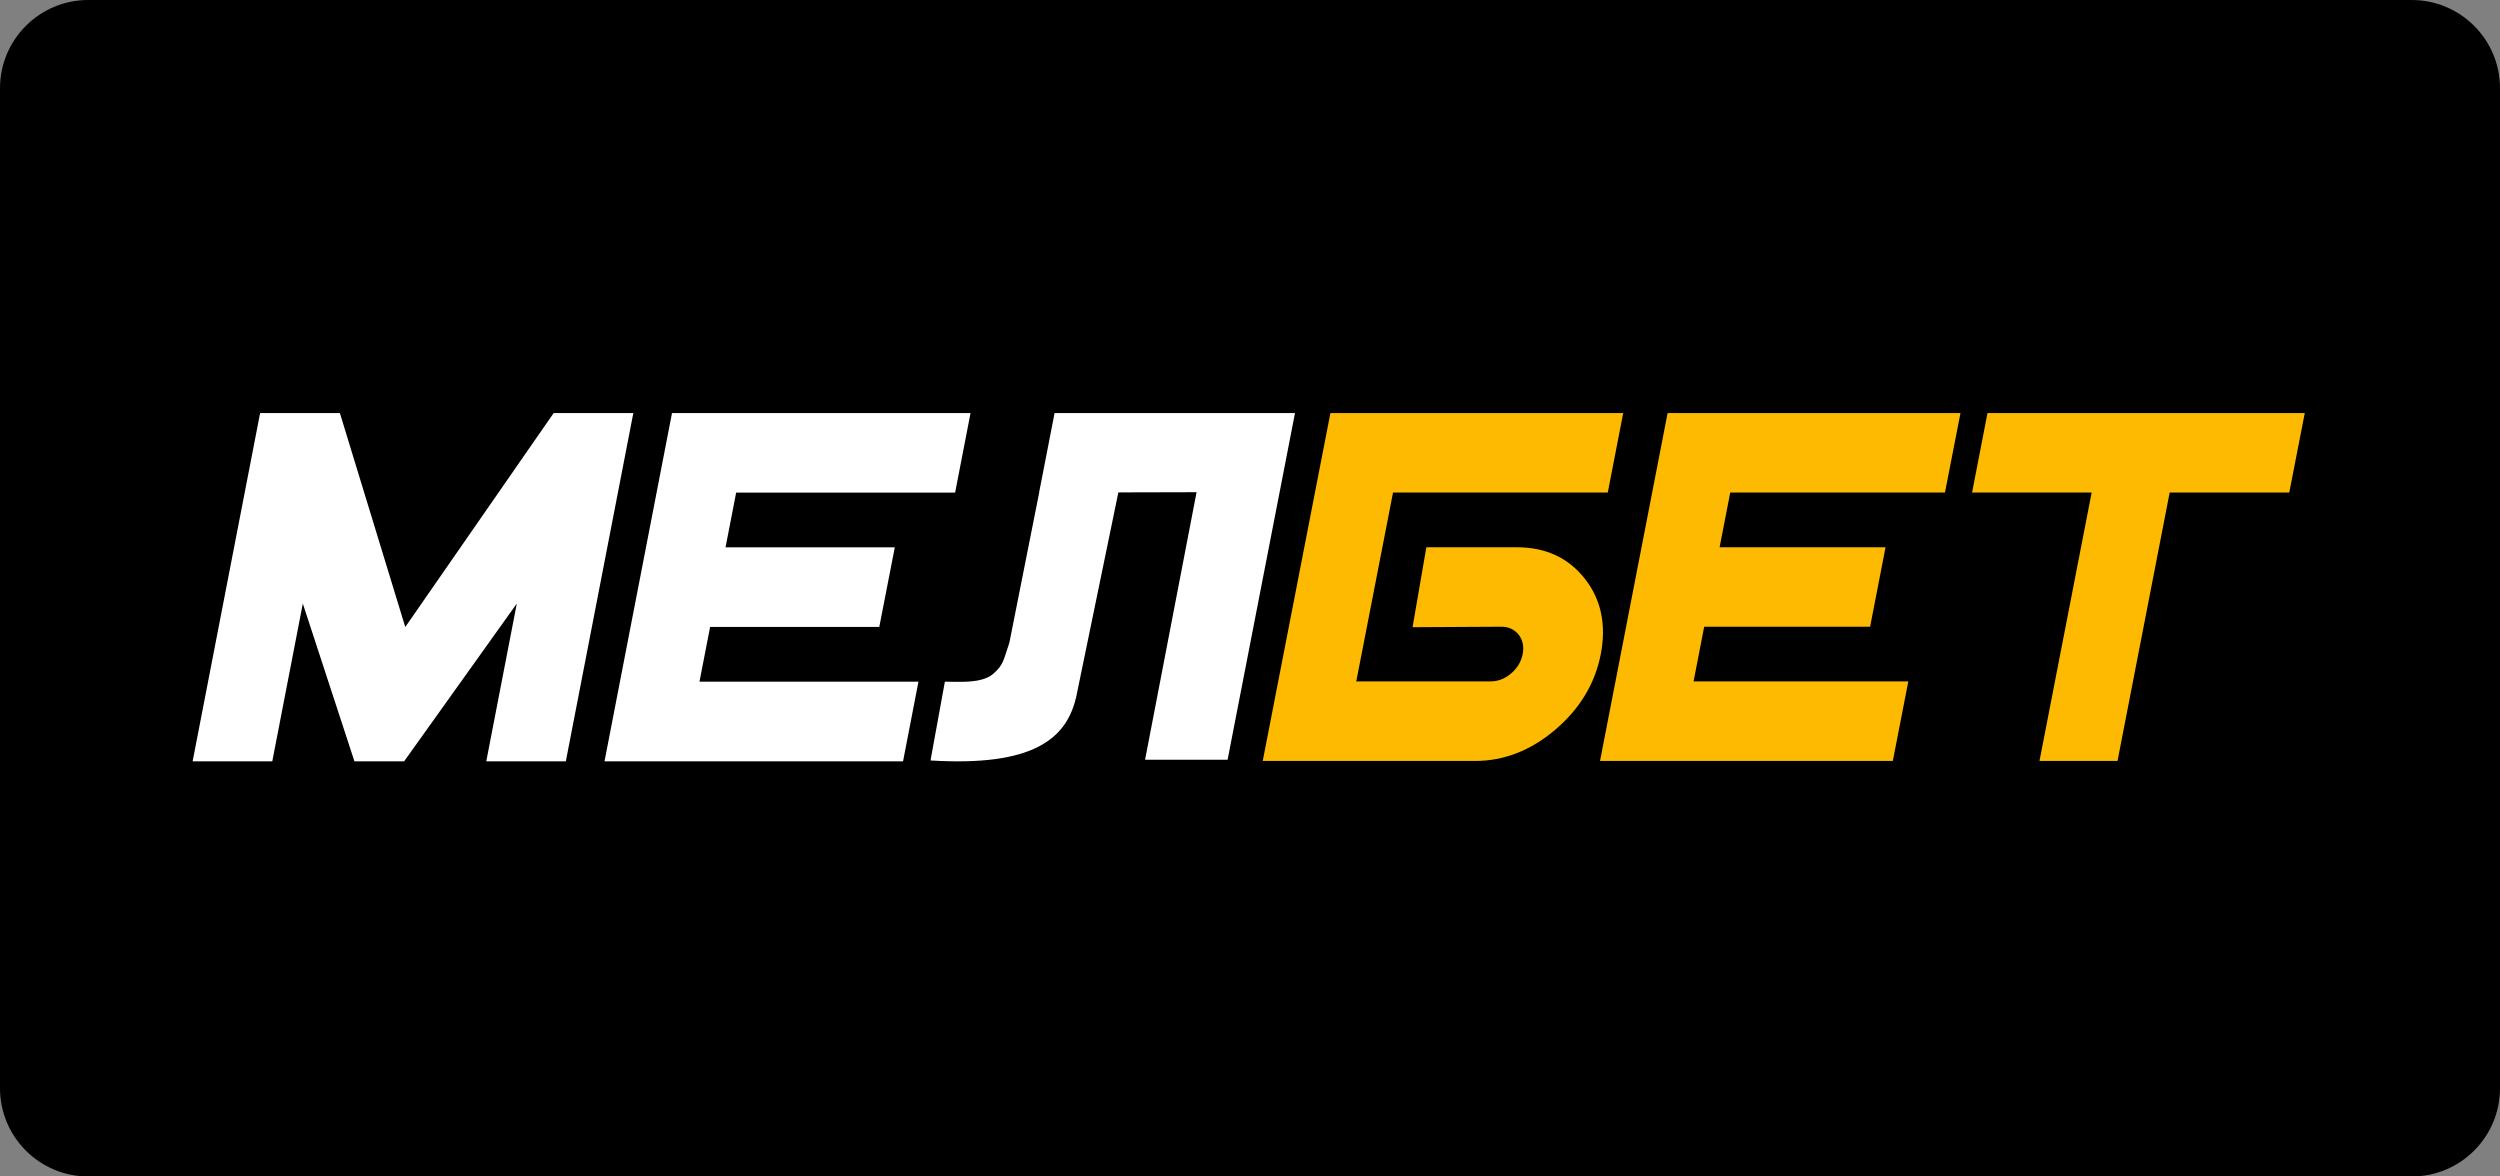
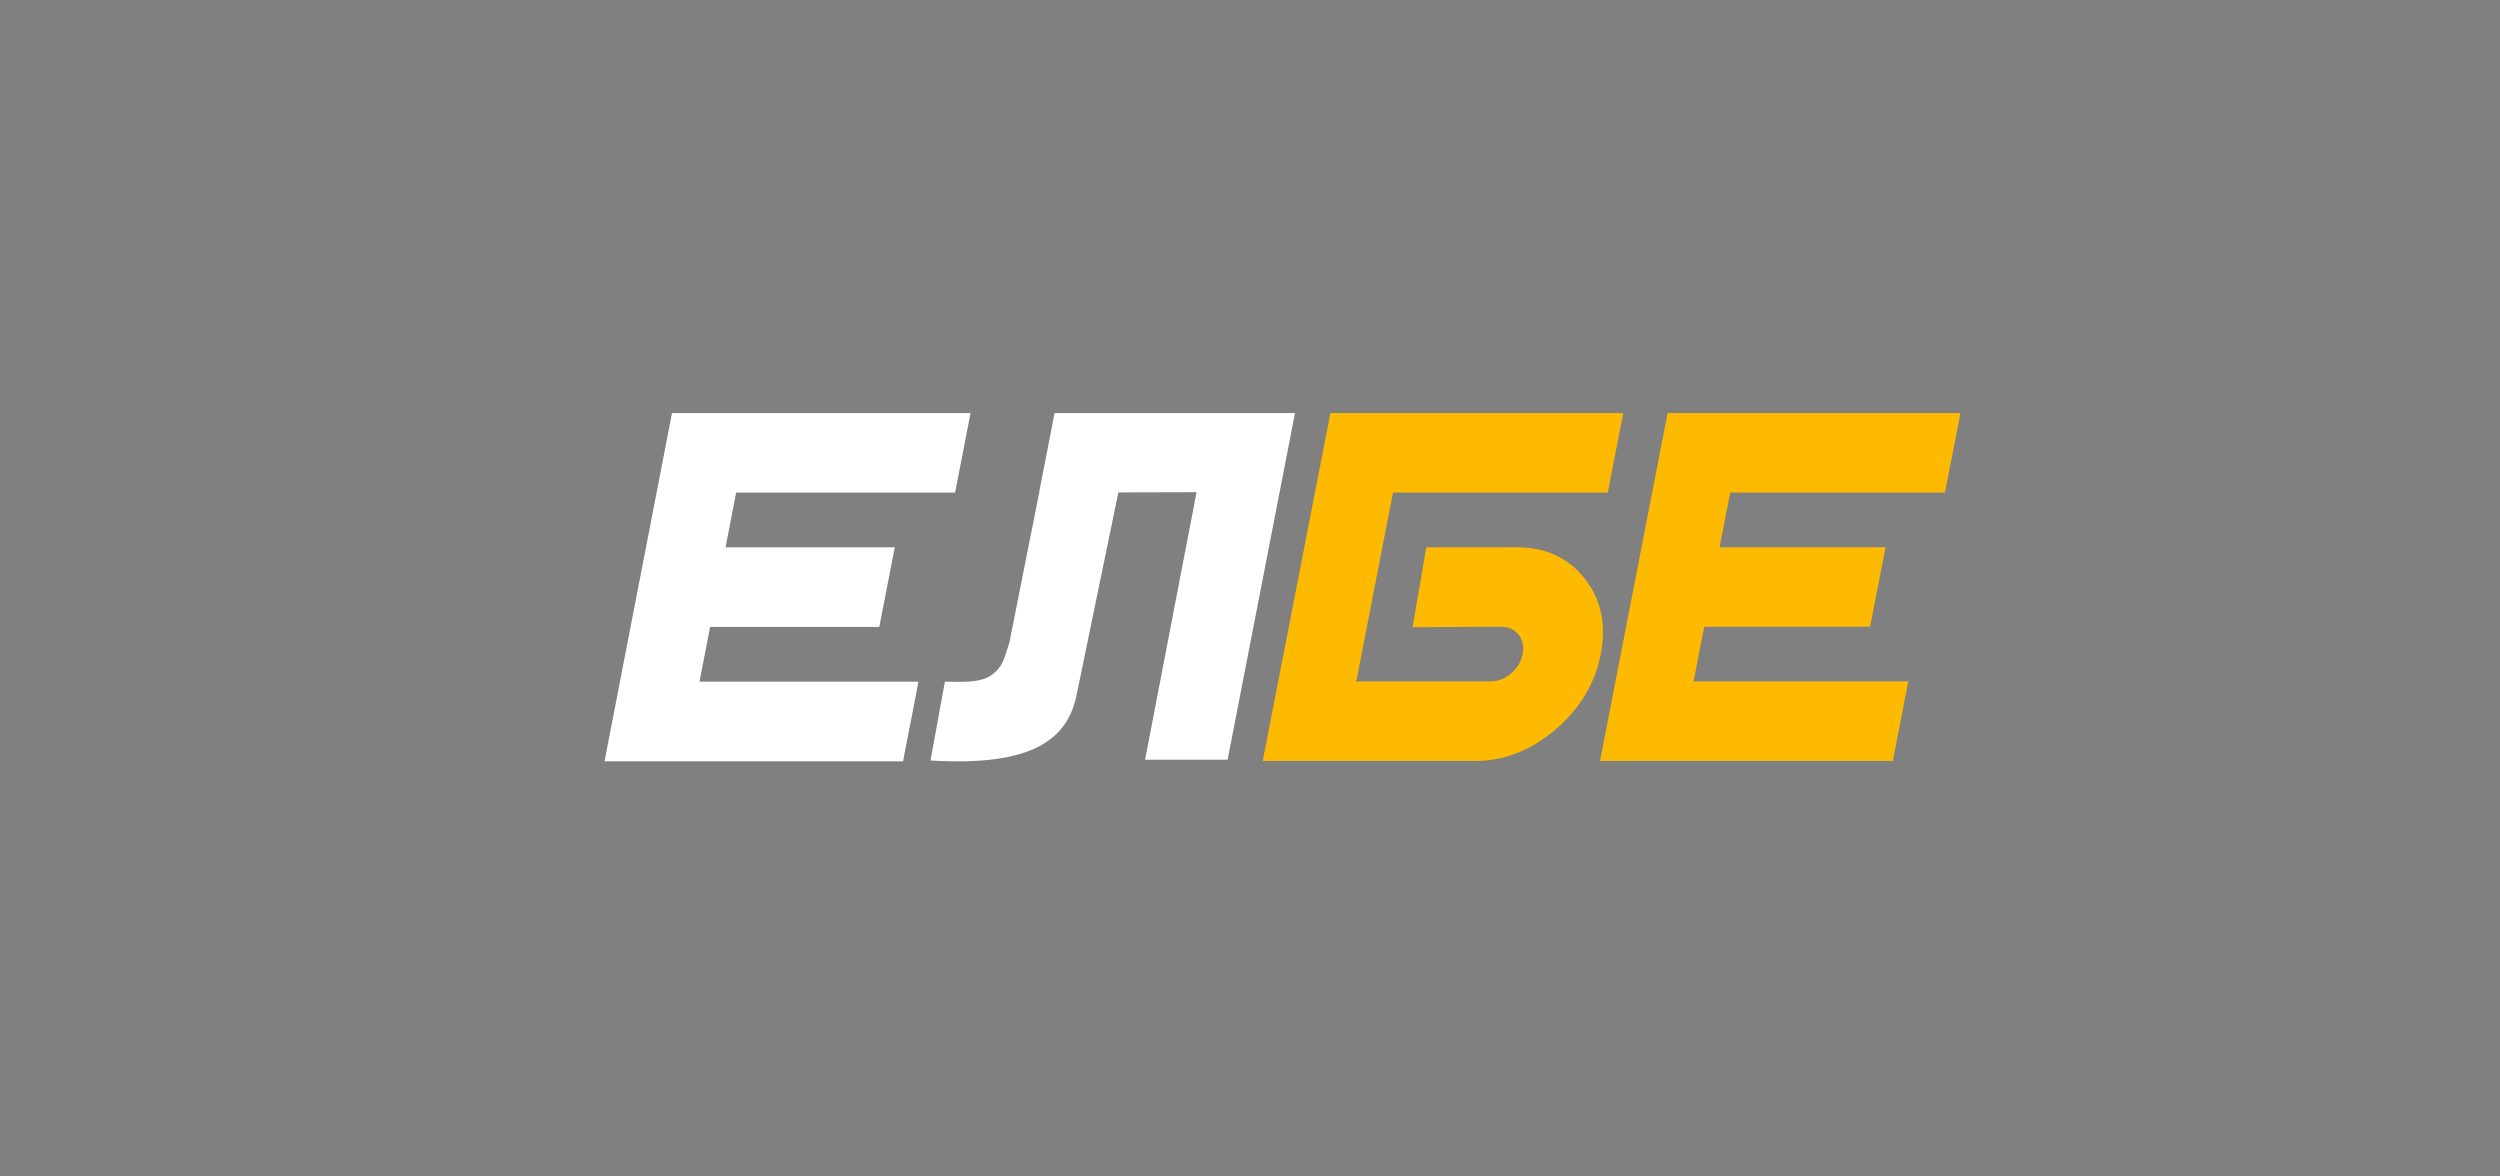
<svg xmlns="http://www.w3.org/2000/svg" width="102px" height="48px" viewBox="0 0 102 48" version="1.1">
  <rect x="0" y="0" width="102" height="48" fill="#808080" stroke="none" />
  <defs>
    <clipPath id="clip1">
-       <path d="M 3.602 0 L 98.398 0 C 100.387 0 102 1.613 102 3.602 L 102 44.398 C 102 46.387 100.387 48 98.398 48 L 3.602 48 C 1.613 48 0 46.387 0 44.398 L 0 3.602 C 0 1.613 1.613 0 3.602 0 Z M 3.602 0 " />
-     </clipPath>
+       </clipPath>
    <clipPath id="clip2">
      <path d="M 37 16 L 53 16 L 53 32 L 37 32 Z M 37 16 " />
    </clipPath>
    <clipPath id="clip3">
      <path d="M 3.602 0 L 98.398 0 C 100.387 0 102 1.613 102 3.602 L 102 44.398 C 102 46.387 100.387 48 98.398 48 L 3.602 48 C 1.613 48 0 46.387 0 44.398 L 0 3.602 C 0 1.613 1.613 0 3.602 0 Z M 3.602 0 " />
    </clipPath>
    <clipPath id="clip4">
      <path d="M 7 16 L 26 16 L 26 32 L 7 32 Z M 7 16 " />
    </clipPath>
    <clipPath id="clip5">
      <path d="M 3.602 0 L 98.398 0 C 100.387 0 102 1.613 102 3.602 L 102 44.398 C 102 46.387 100.387 48 98.398 48 L 3.602 48 C 1.613 48 0 46.387 0 44.398 L 0 3.602 C 0 1.613 1.613 0 3.602 0 Z M 3.602 0 " />
    </clipPath>
    <clipPath id="clip6">
      <path d="M 51 16 L 67 16 L 67 32 L 51 32 Z M 51 16 " />
    </clipPath>
    <clipPath id="clip7">
      <path d="M 3.602 0 L 98.398 0 C 100.387 0 102 1.613 102 3.602 L 102 44.398 C 102 46.387 100.387 48 98.398 48 L 3.602 48 C 1.613 48 0 46.387 0 44.398 L 0 3.602 C 0 1.613 1.613 0 3.602 0 Z M 3.602 0 " />
    </clipPath>
    <clipPath id="clip8">
      <path d="M 65 16 L 80 16 L 80 32 L 65 32 Z M 65 16 " />
    </clipPath>
    <clipPath id="clip9">
      <path d="M 3.602 0 L 98.398 0 C 100.387 0 102 1.613 102 3.602 L 102 44.398 C 102 46.387 100.387 48 98.398 48 L 3.602 48 C 1.613 48 0 46.387 0 44.398 L 0 3.602 C 0 1.613 1.613 0 3.602 0 Z M 3.602 0 " />
    </clipPath>
    <clipPath id="clip10">
-       <path d="M 80 16 L 95 16 L 95 32 L 80 32 Z M 80 16 " />
-     </clipPath>
+       </clipPath>
    <clipPath id="clip11">
      <path d="M 3.602 0 L 98.398 0 C 100.387 0 102 1.613 102 3.602 L 102 44.398 C 102 46.387 100.387 48 98.398 48 L 3.602 48 C 1.613 48 0 46.387 0 44.398 L 0 3.602 C 0 1.613 1.613 0 3.602 0 Z M 3.602 0 " />
    </clipPath>
    <clipPath id="clip12">
      <path d="M 24 16 L 40 16 L 40 32 L 24 32 Z M 24 16 " />
    </clipPath>
    <clipPath id="clip13">
      <path d="M 3.602 0 L 98.398 0 C 100.387 0 102 1.613 102 3.602 L 102 44.398 C 102 46.387 100.387 48 98.398 48 L 3.602 48 C 1.613 48 0 46.387 0 44.398 L 0 3.602 C 0 1.613 1.613 0 3.602 0 Z M 3.602 0 " />
    </clipPath>
  </defs>
  <g id="surface1">
    <g clip-path="url(#clip1)" clip-rule="nonzero">
      <rect x="0" y="0" width="102" height="48" style="fill:rgb(0%,0%,0%);fill-opacity:1;stroke:none;" />
    </g>
    <g clip-path="url(#clip2)" clip-rule="nonzero">
      <g clip-path="url(#clip3)" clip-rule="nonzero">
        <path style=" stroke:none;fill-rule:evenodd;fill:rgb(100%,100%,100%);fill-opacity:1;" d="M 43.027 16.852 L 42.398 20.082 L 42.402 20.082 L 41.184 26.215 C 40.941 26.922 40.957 27.125 40.496 27.516 C 40.008 27.895 39.137 27.812 38.551 27.812 L 37.965 31.027 C 42.156 31.285 43.527 30.145 43.914 28.41 L 45.629 20.09 L 48.82 20.082 L 46.719 30.996 L 50.086 30.996 L 52.836 16.852 Z M 43.027 16.852 " />
      </g>
    </g>
    <g clip-path="url(#clip4)" clip-rule="nonzero">
      <g clip-path="url(#clip5)" clip-rule="nonzero">
-         <path style=" stroke:none;fill-rule:evenodd;fill:rgb(100%,100%,100%);fill-opacity:1;" d="M 23.086 31.062 L 19.84 31.062 L 21.086 24.625 L 16.488 31.062 L 14.461 31.062 L 12.355 24.625 L 11.109 31.062 L 7.859 31.062 L 10.613 16.852 L 13.867 16.852 L 16.535 25.582 L 22.59 16.852 L 25.84 16.852 Z M 23.086 31.062 " />
-       </g>
+         </g>
    </g>
    <g clip-path="url(#clip6)" clip-rule="nonzero">
      <g clip-path="url(#clip7)" clip-rule="nonzero">
        <path style=" stroke:none;fill-rule:evenodd;fill:rgb(99.216%,72.941%,0.392%);fill-opacity:1;" d="M 55.336 27.801 L 60.812 27.801 C 61.117 27.801 61.398 27.695 61.652 27.477 C 61.906 27.262 62.062 27 62.125 26.688 C 62.184 26.375 62.129 26.113 61.961 25.895 C 61.789 25.68 61.551 25.57 61.246 25.57 L 57.633 25.59 L 58.195 22.328 L 61.879 22.328 C 63.059 22.328 63.984 22.754 64.656 23.605 C 65.328 24.457 65.543 25.484 65.312 26.688 C 65.078 27.891 64.457 28.918 63.457 29.77 C 62.457 30.621 61.363 31.047 60.184 31.047 L 51.52 31.047 L 54.281 16.852 L 66.227 16.852 L 65.598 20.094 L 56.836 20.094 Z M 55.336 27.801 " />
      </g>
    </g>
    <g clip-path="url(#clip8)" clip-rule="nonzero">
      <g clip-path="url(#clip9)" clip-rule="nonzero">
        <path style=" stroke:none;fill-rule:evenodd;fill:rgb(99.216%,72.941%,0.392%);fill-opacity:1;" d="M 77.227 31.047 L 65.281 31.047 L 68.039 16.852 L 79.988 16.852 L 79.355 20.094 L 70.594 20.094 L 70.16 22.328 L 76.93 22.328 L 76.301 25.57 L 69.531 25.57 L 69.098 27.801 L 77.859 27.801 Z M 77.227 31.047 " />
      </g>
    </g>
    <g clip-path="url(#clip10)" clip-rule="nonzero">
      <g clip-path="url(#clip11)" clip-rule="nonzero">
        <path style=" stroke:none;fill-rule:evenodd;fill:rgb(99.216%,72.941%,0.392%);fill-opacity:1;" d="M 93.402 20.094 L 88.523 20.094 L 86.395 31.047 L 83.211 31.047 L 85.34 20.094 L 80.461 20.094 L 81.09 16.852 L 94.035 16.852 Z M 93.402 20.094 " />
      </g>
    </g>
    <g clip-path="url(#clip12)" clip-rule="nonzero">
      <g clip-path="url(#clip13)" clip-rule="nonzero">
        <path style=" stroke:none;fill-rule:evenodd;fill:rgb(100%,100%,100%);fill-opacity:1;" d="M 36.844 31.062 L 24.664 31.062 L 27.418 16.852 L 39.598 16.852 L 38.969 20.098 L 30.035 20.098 L 29.602 22.332 L 36.508 22.332 L 35.875 25.578 L 28.973 25.578 L 28.539 27.812 L 37.473 27.812 Z M 36.844 31.062 " />
      </g>
    </g>
  </g>
</svg>